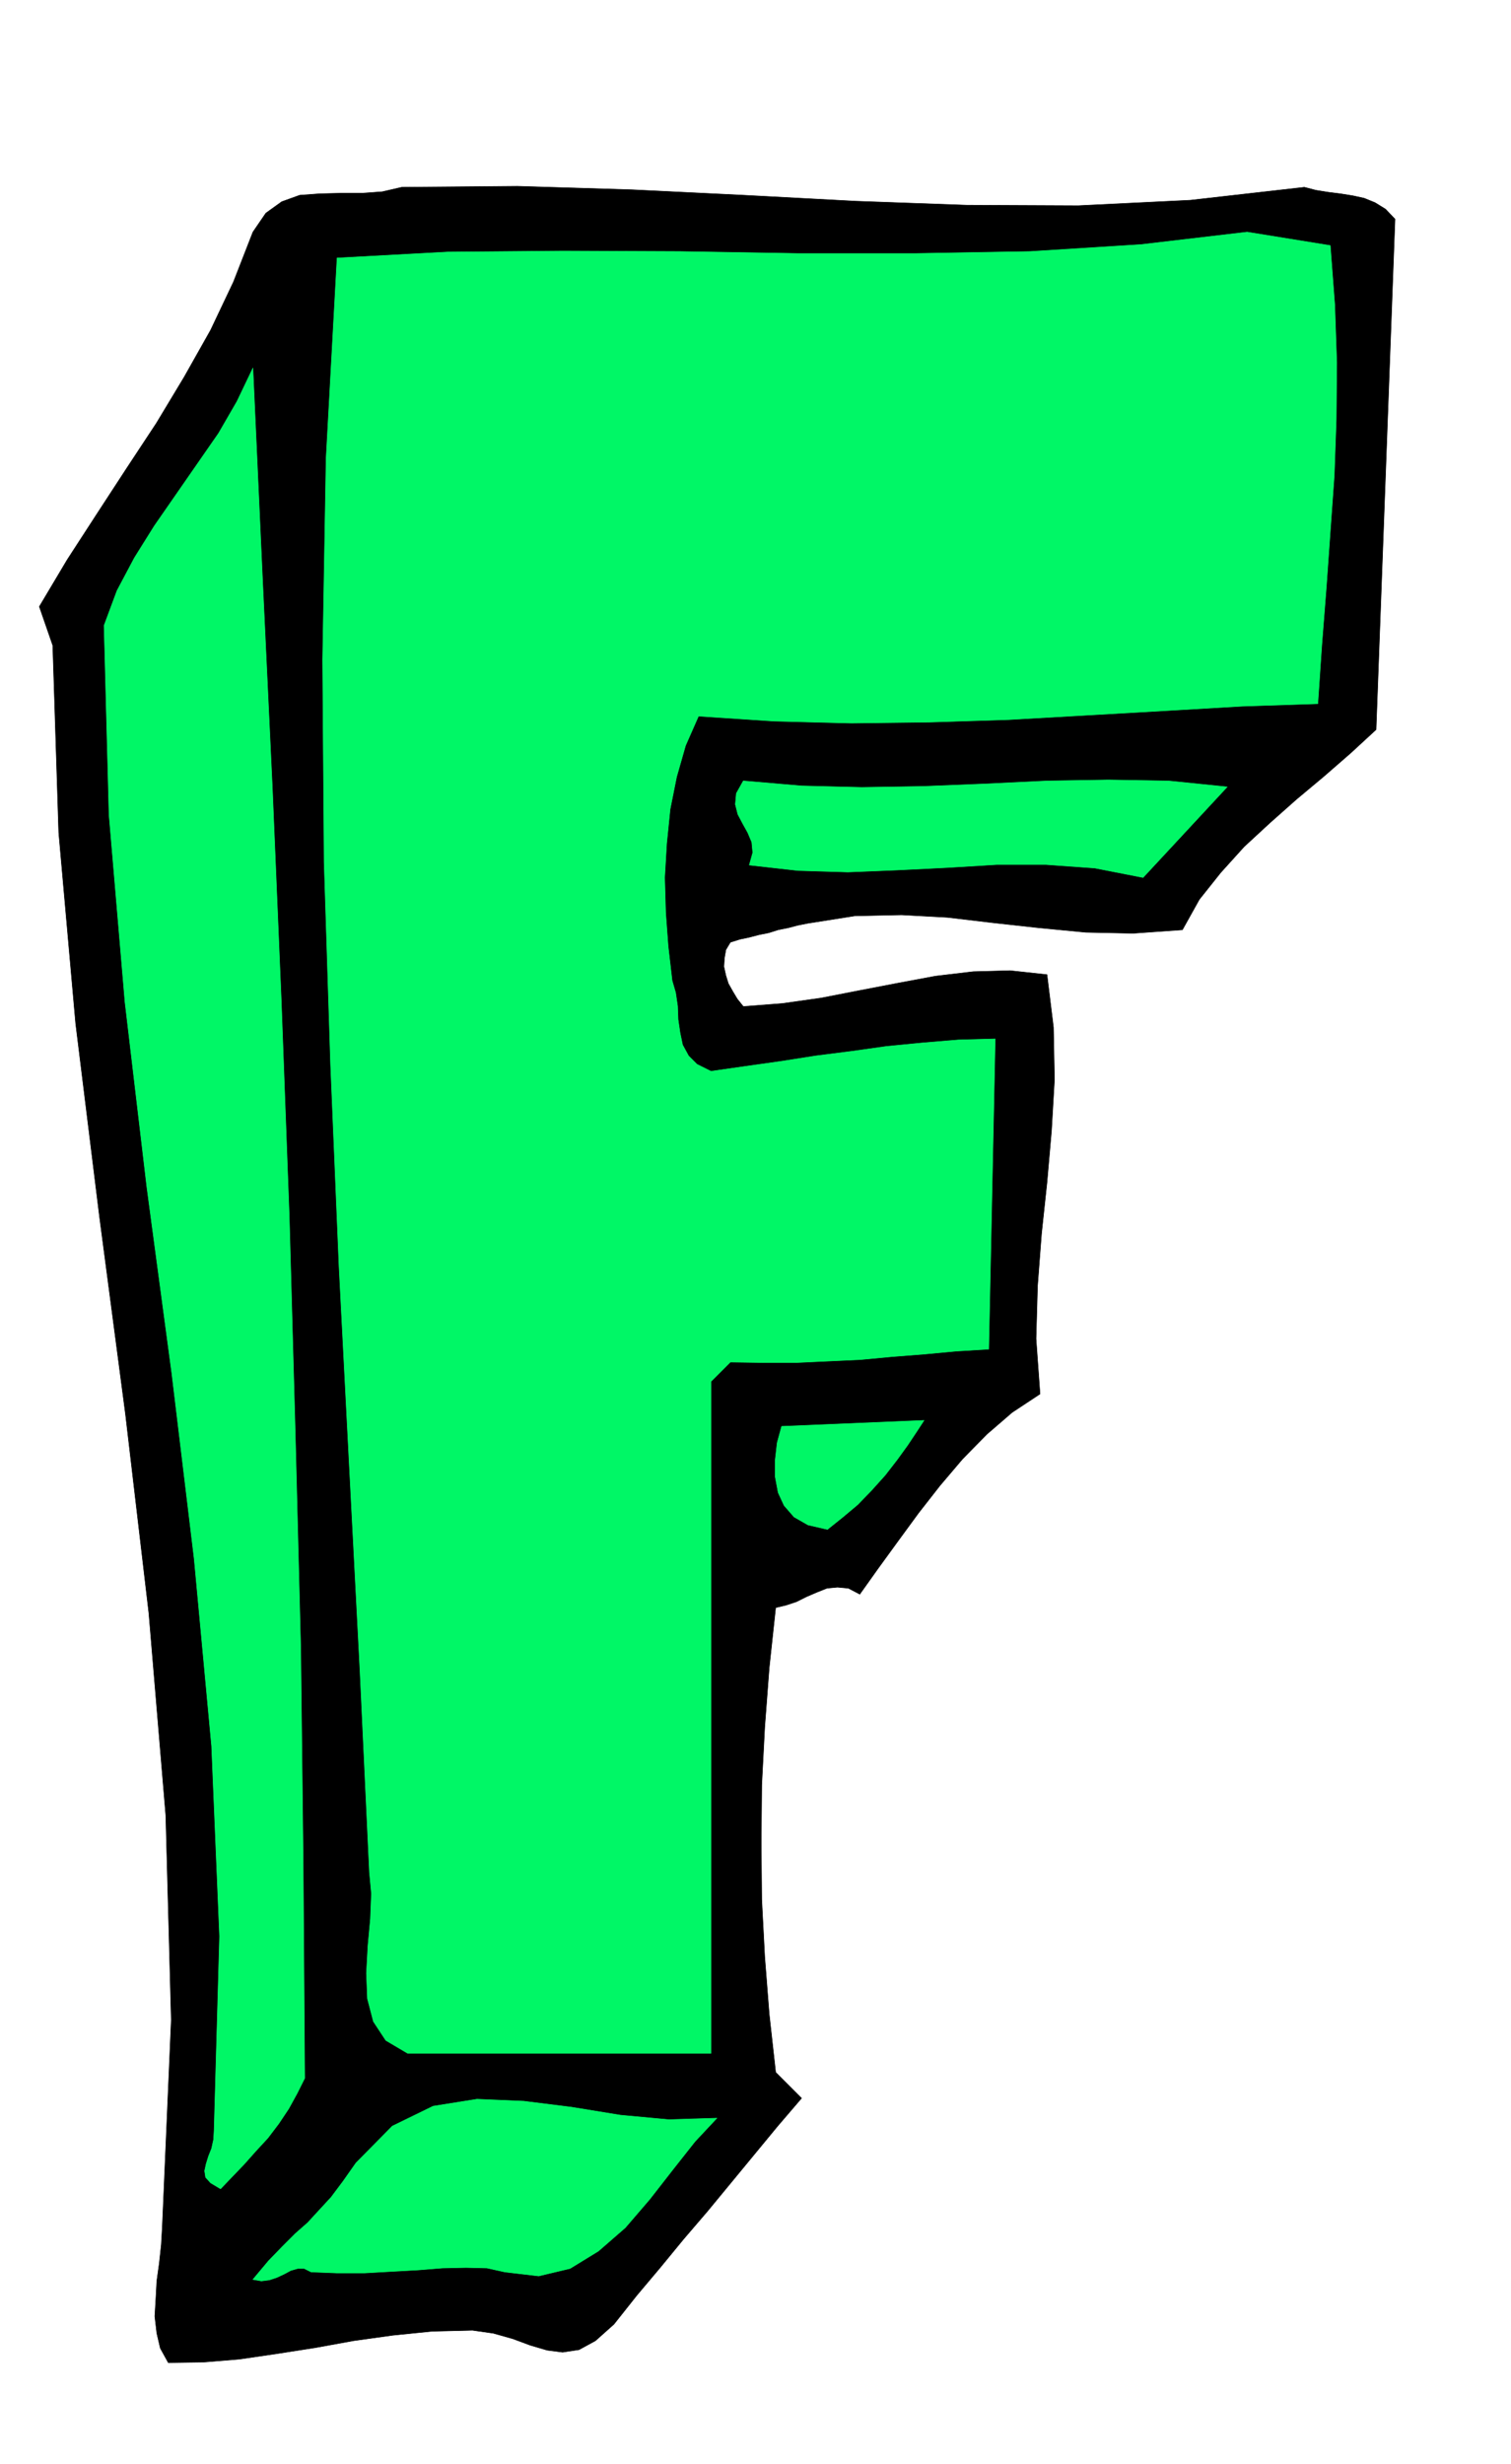
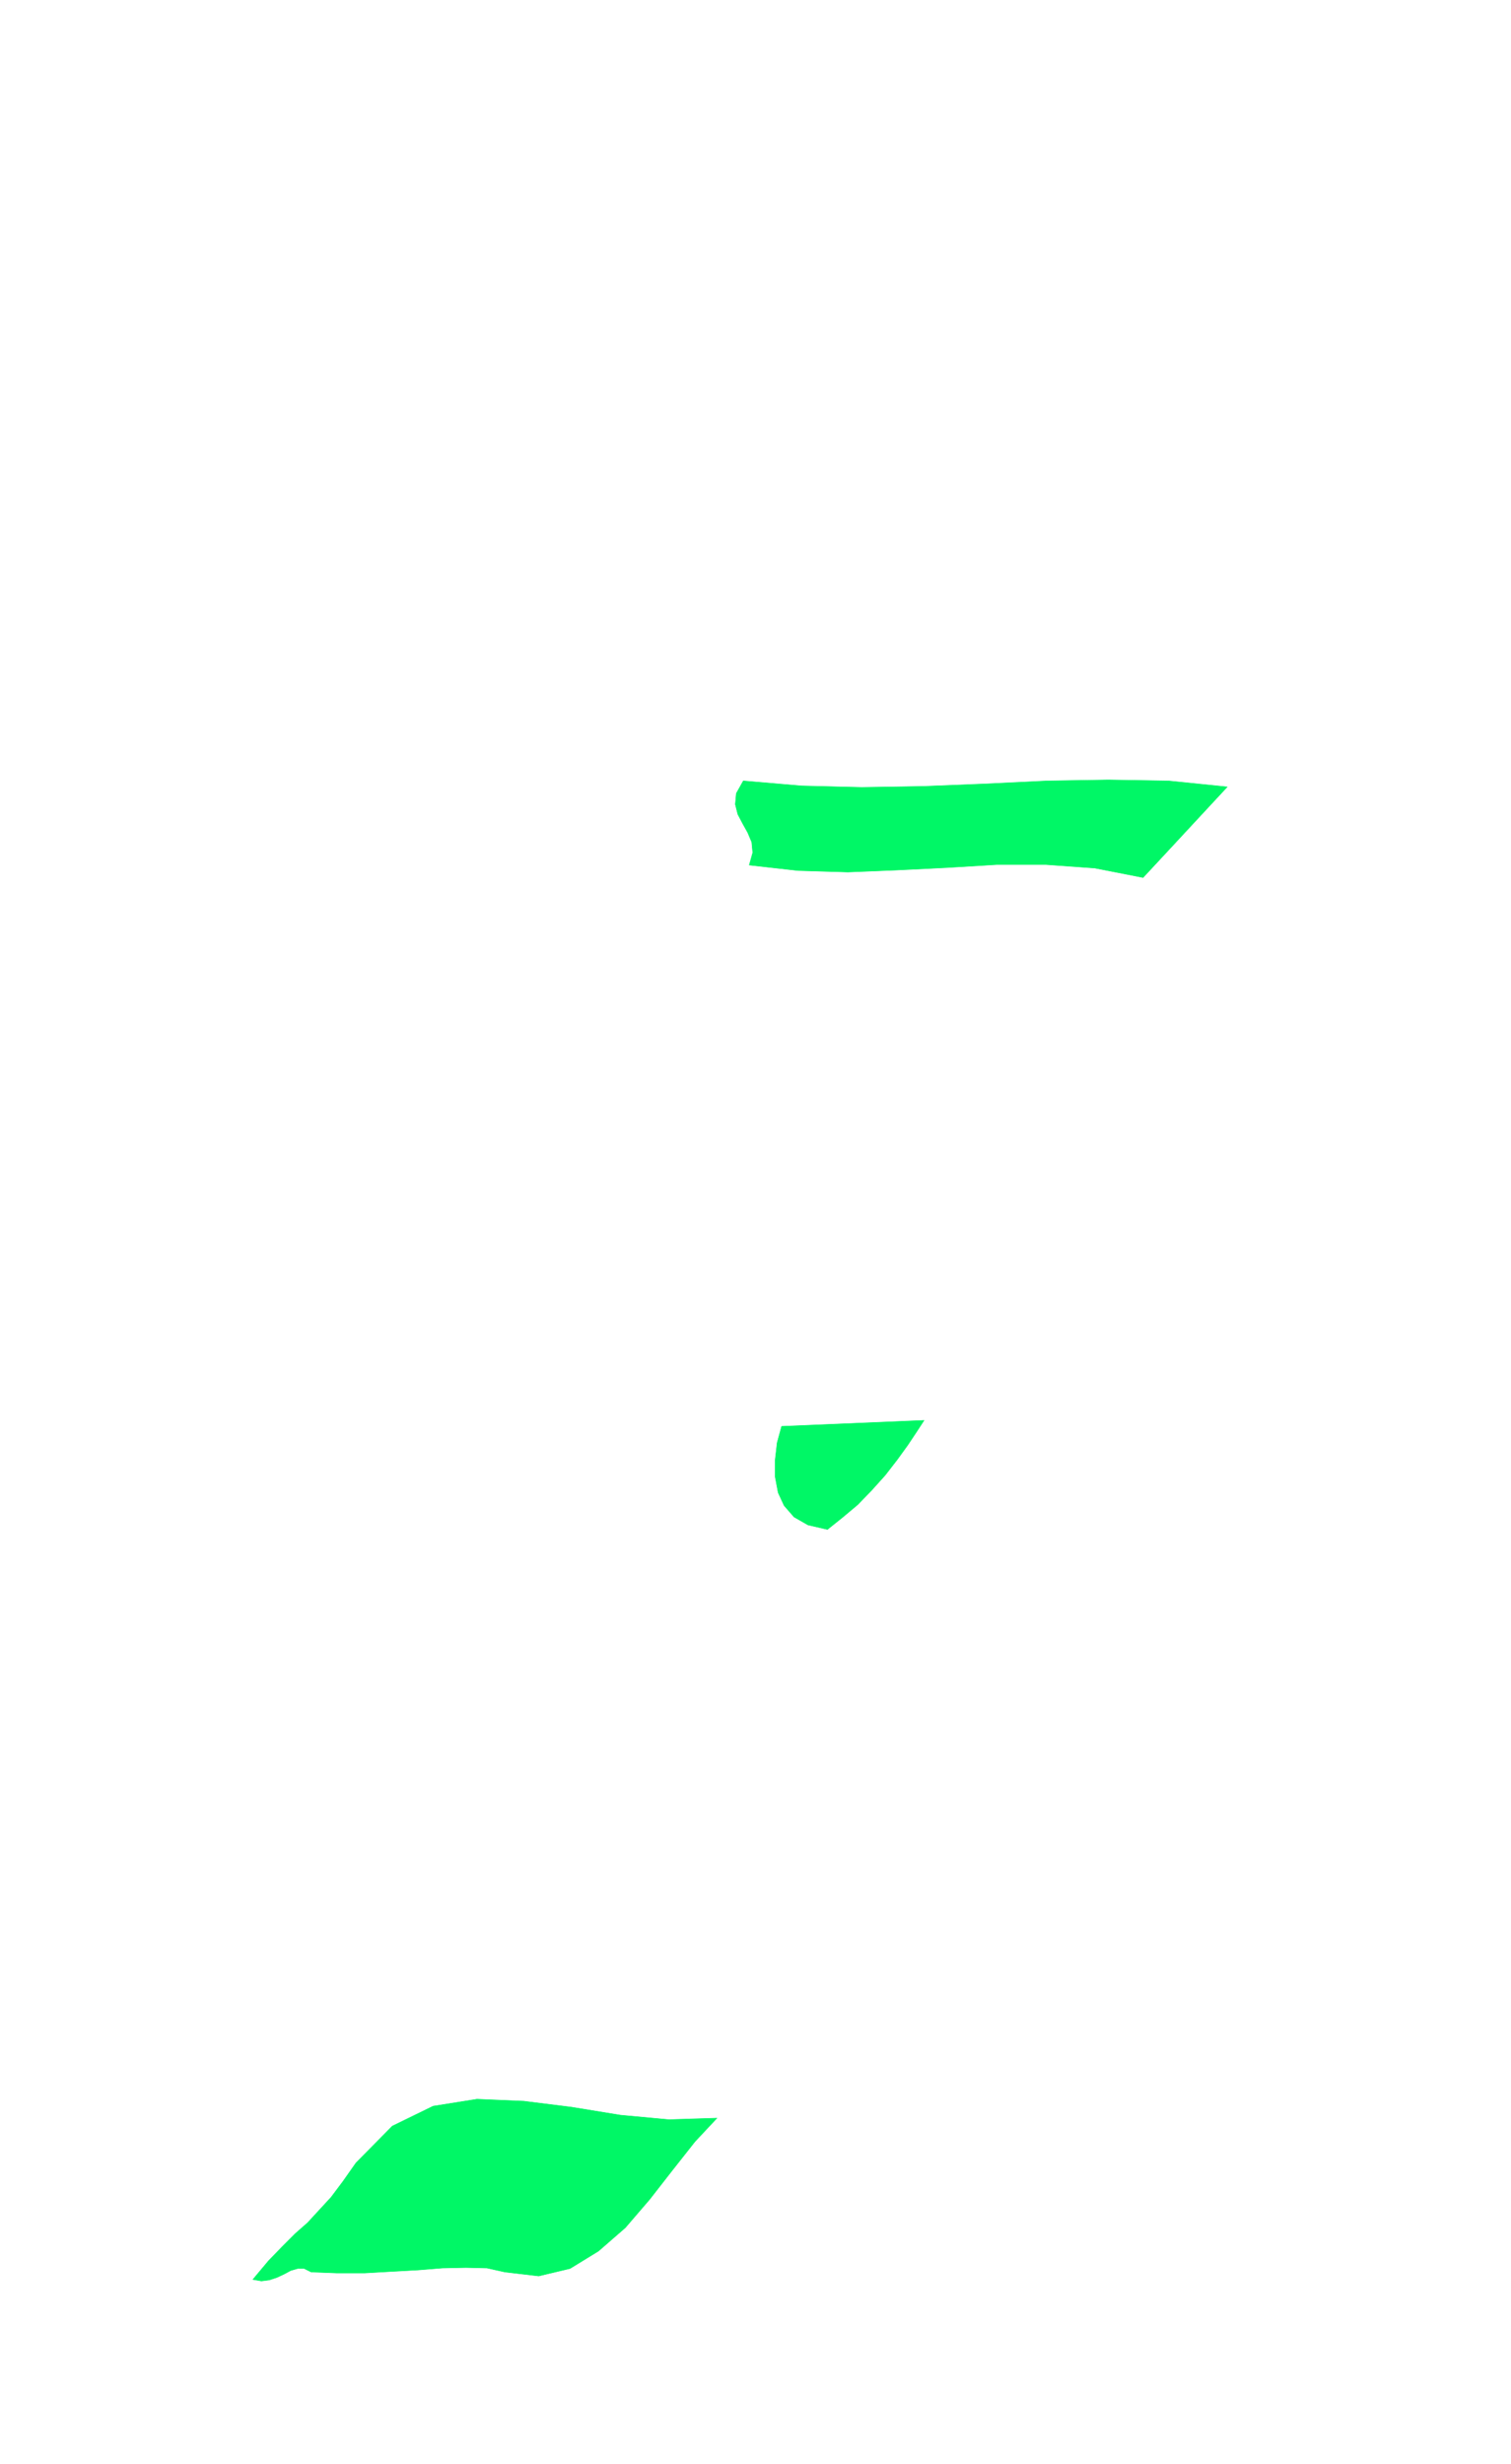
<svg xmlns="http://www.w3.org/2000/svg" fill-rule="evenodd" height="799.525" preserveAspectRatio="none" stroke-linecap="round" viewBox="0 0 3035 4948" width="490.455">
  <style>.brush2{fill:#00f766}.pen1{stroke:#00f766;stroke-width:1;stroke-linejoin:round}</style>
-   <path style="fill:#000;stroke:#000;stroke-width:1;stroke-linejoin:round" d="m2620 376 23 6 25 4 24 3 25 4 23 5 22 9 21 13 19 20-38 1025-51 47-54 47-55 46-53 47-52 48-47 52-43 54-34 61-99 7-95-2-94-9-91-10-93-11-92-5-94 2-95 15-20 4-19 5-20 4-19 6-20 4-19 5-19 4-19 6-9 15-3 17-1 17 4 18 5 16 9 16 9 15 12 15 78-6 78-11 77-15 78-15 75-14 76-9 74-2 74 8 13 106 2 105-6 103-9 103-11 103-8 105-3 106 8 111-56 37-51 44-49 50-45 53-43 55-41 56-40 55-37 52-23-12-22-2-21 2-20 8-21 9-20 10-21 7-21 5-13 121-9 119-6 116-1 116 1 114 6 115 9 115 13 117 52 52-48 56-47 57-47 57-47 57-48 56-46 56-48 57-46 58-37 33-33 18-33 5-31-4-34-10-35-13-39-11-42-6-81 2-79 8-79 11-77 14-77 12-75 11-73 6-70 1-16-29-7-30-4-34 2-34 2-37 5-36 4-37 2-35 18-416-11-411-34-406-47-400-52-395-48-389-34-383-12-376-27-78 56-94 59-91 60-92 60-91 56-93 53-94 46-97 39-100 26-38 32-23 36-13 41-3 41-1h43l41-3 39-9 232-2 230 7 225 11 225 12 223 8 224 1 225-11 229-26z" />
-   <path class="pen1 brush2" d="m2672 493 9 119 4 116-1 114-4 113-8 112-8 113-9 115-8 118-152 5-154 9-157 9-158 9-159 5-157 2-155-4-152-10-26 59-18 63-13 65-7 69-4 68 2 70 5 68 8 69 7 24 4 27 1 27 4 27 5 24 12 22 17 17 28 14 70-10 71-10 70-11 71-9 71-10 72-7 72-6 74-2-13 623-66 4-64 6-64 5-64 6-65 3-64 3h-66l-66-1-39 39v1349H819l-44-26-25-38-12-46-2-51 3-55 5-54 2-51-4-43-19-405-21-404-21-406-17-406-13-407-3-406 7-405 22-402 222-12 232-2 235 1 238 4h234l231-4 223-14 213-25 167 27zM612 4173l-15 30-17 31-20 30-22 29-24 26-24 27-24 25-23 24-20-12-10-11-2-13 3-14 5-16 6-15 4-18 1-18 11-390-16-382-35-376-45-373-50-373-44-372-32-376-10-380 26-70 35-66 40-64 43-62 43-62 43-62 37-64 32-67 19 418 20 424 18 429 16 432 12 433 11 434 5 433 3 431z" />
  <path class="pen1 brush2" d="m2465 1580-169 182-97-19-98-7h-99l-99 6-101 5-99 4-100-3-98-11 7-25-2-21-8-19-10-18-10-19-5-20 2-22 14-25 117 10 121 3 123-2 125-5 124-6 123-2 121 2 118 12zm-803 1491-39-9-28-16-20-23-12-26-6-32v-33l4-35 9-33 286-12-15 23-18 27-21 29-24 31-27 30-28 29-31 26-30 24zm-222 1182-44 47-45 57-46 59-49 57-54 47-57 35-63 15-68-8-36-8-42-1-47 1-50 4-54 3-53 3h-55l-52-2-14-7h-13l-14 4-13 7-15 7-15 5-16 2-17-3 31-37 28-29 26-26 25-22 23-25 24-26 24-32 26-37 73-74 82-40 88-14 94 4 96 12 98 16 97 9 97-3z" />
</svg>